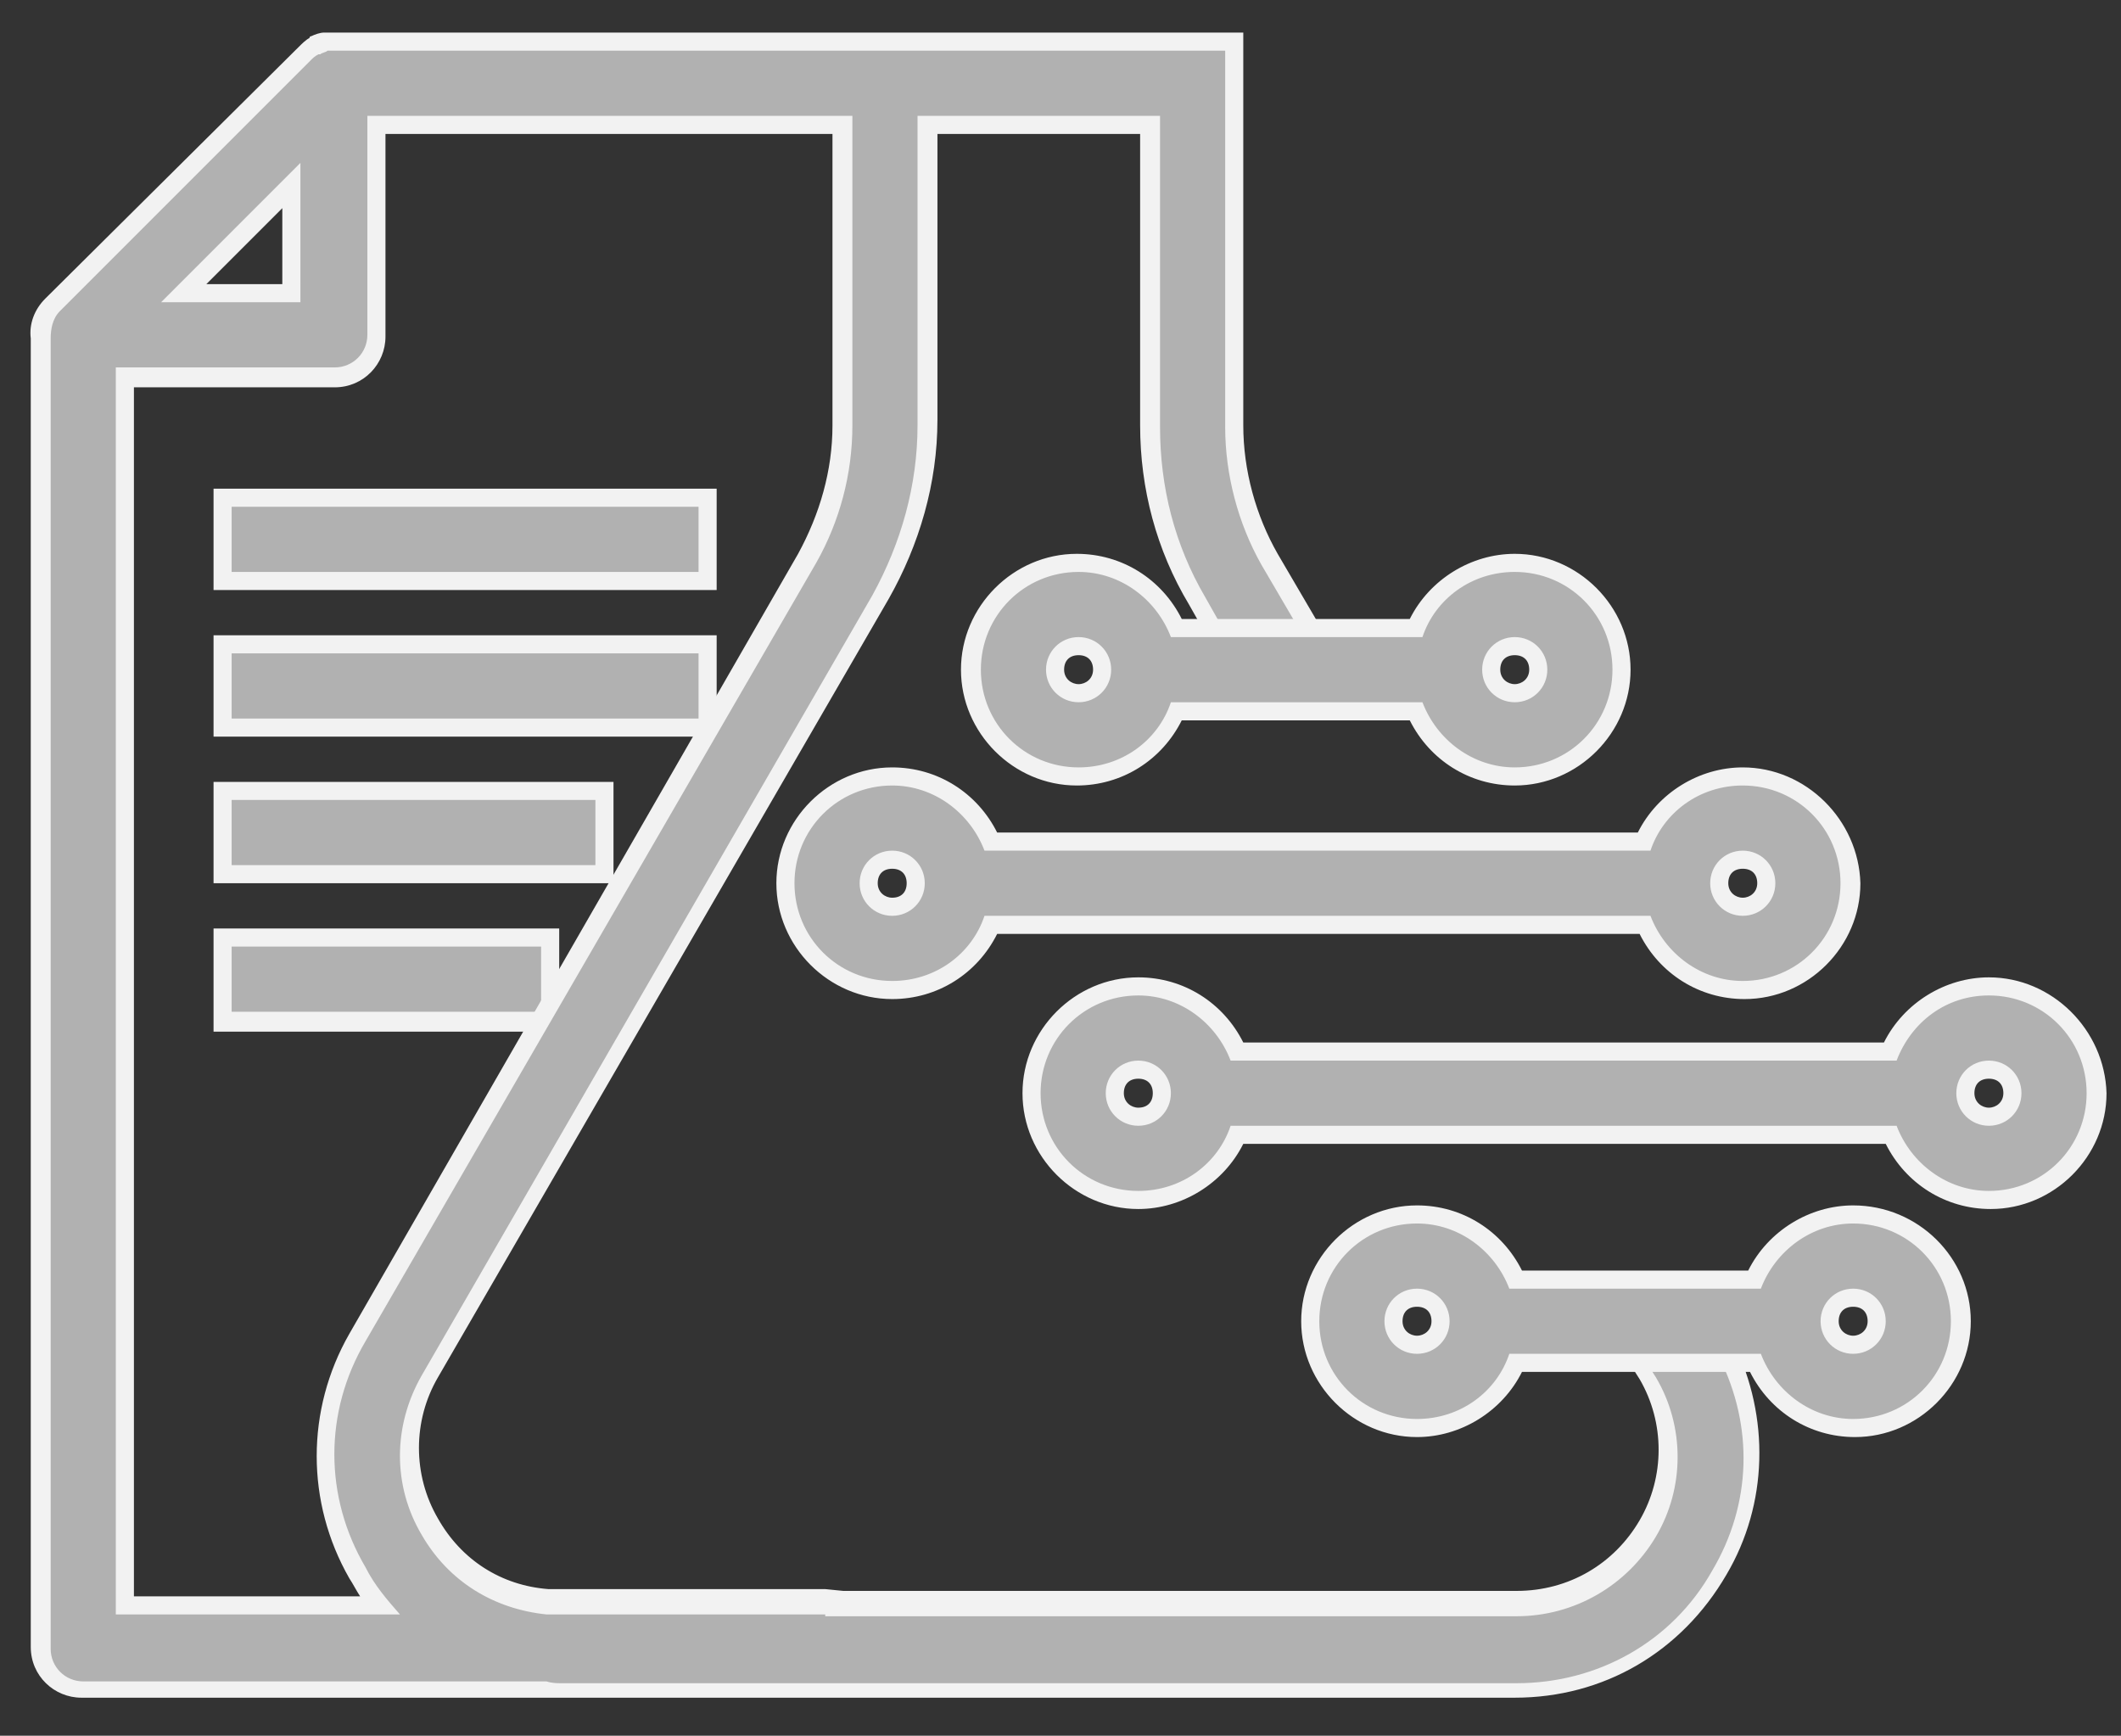
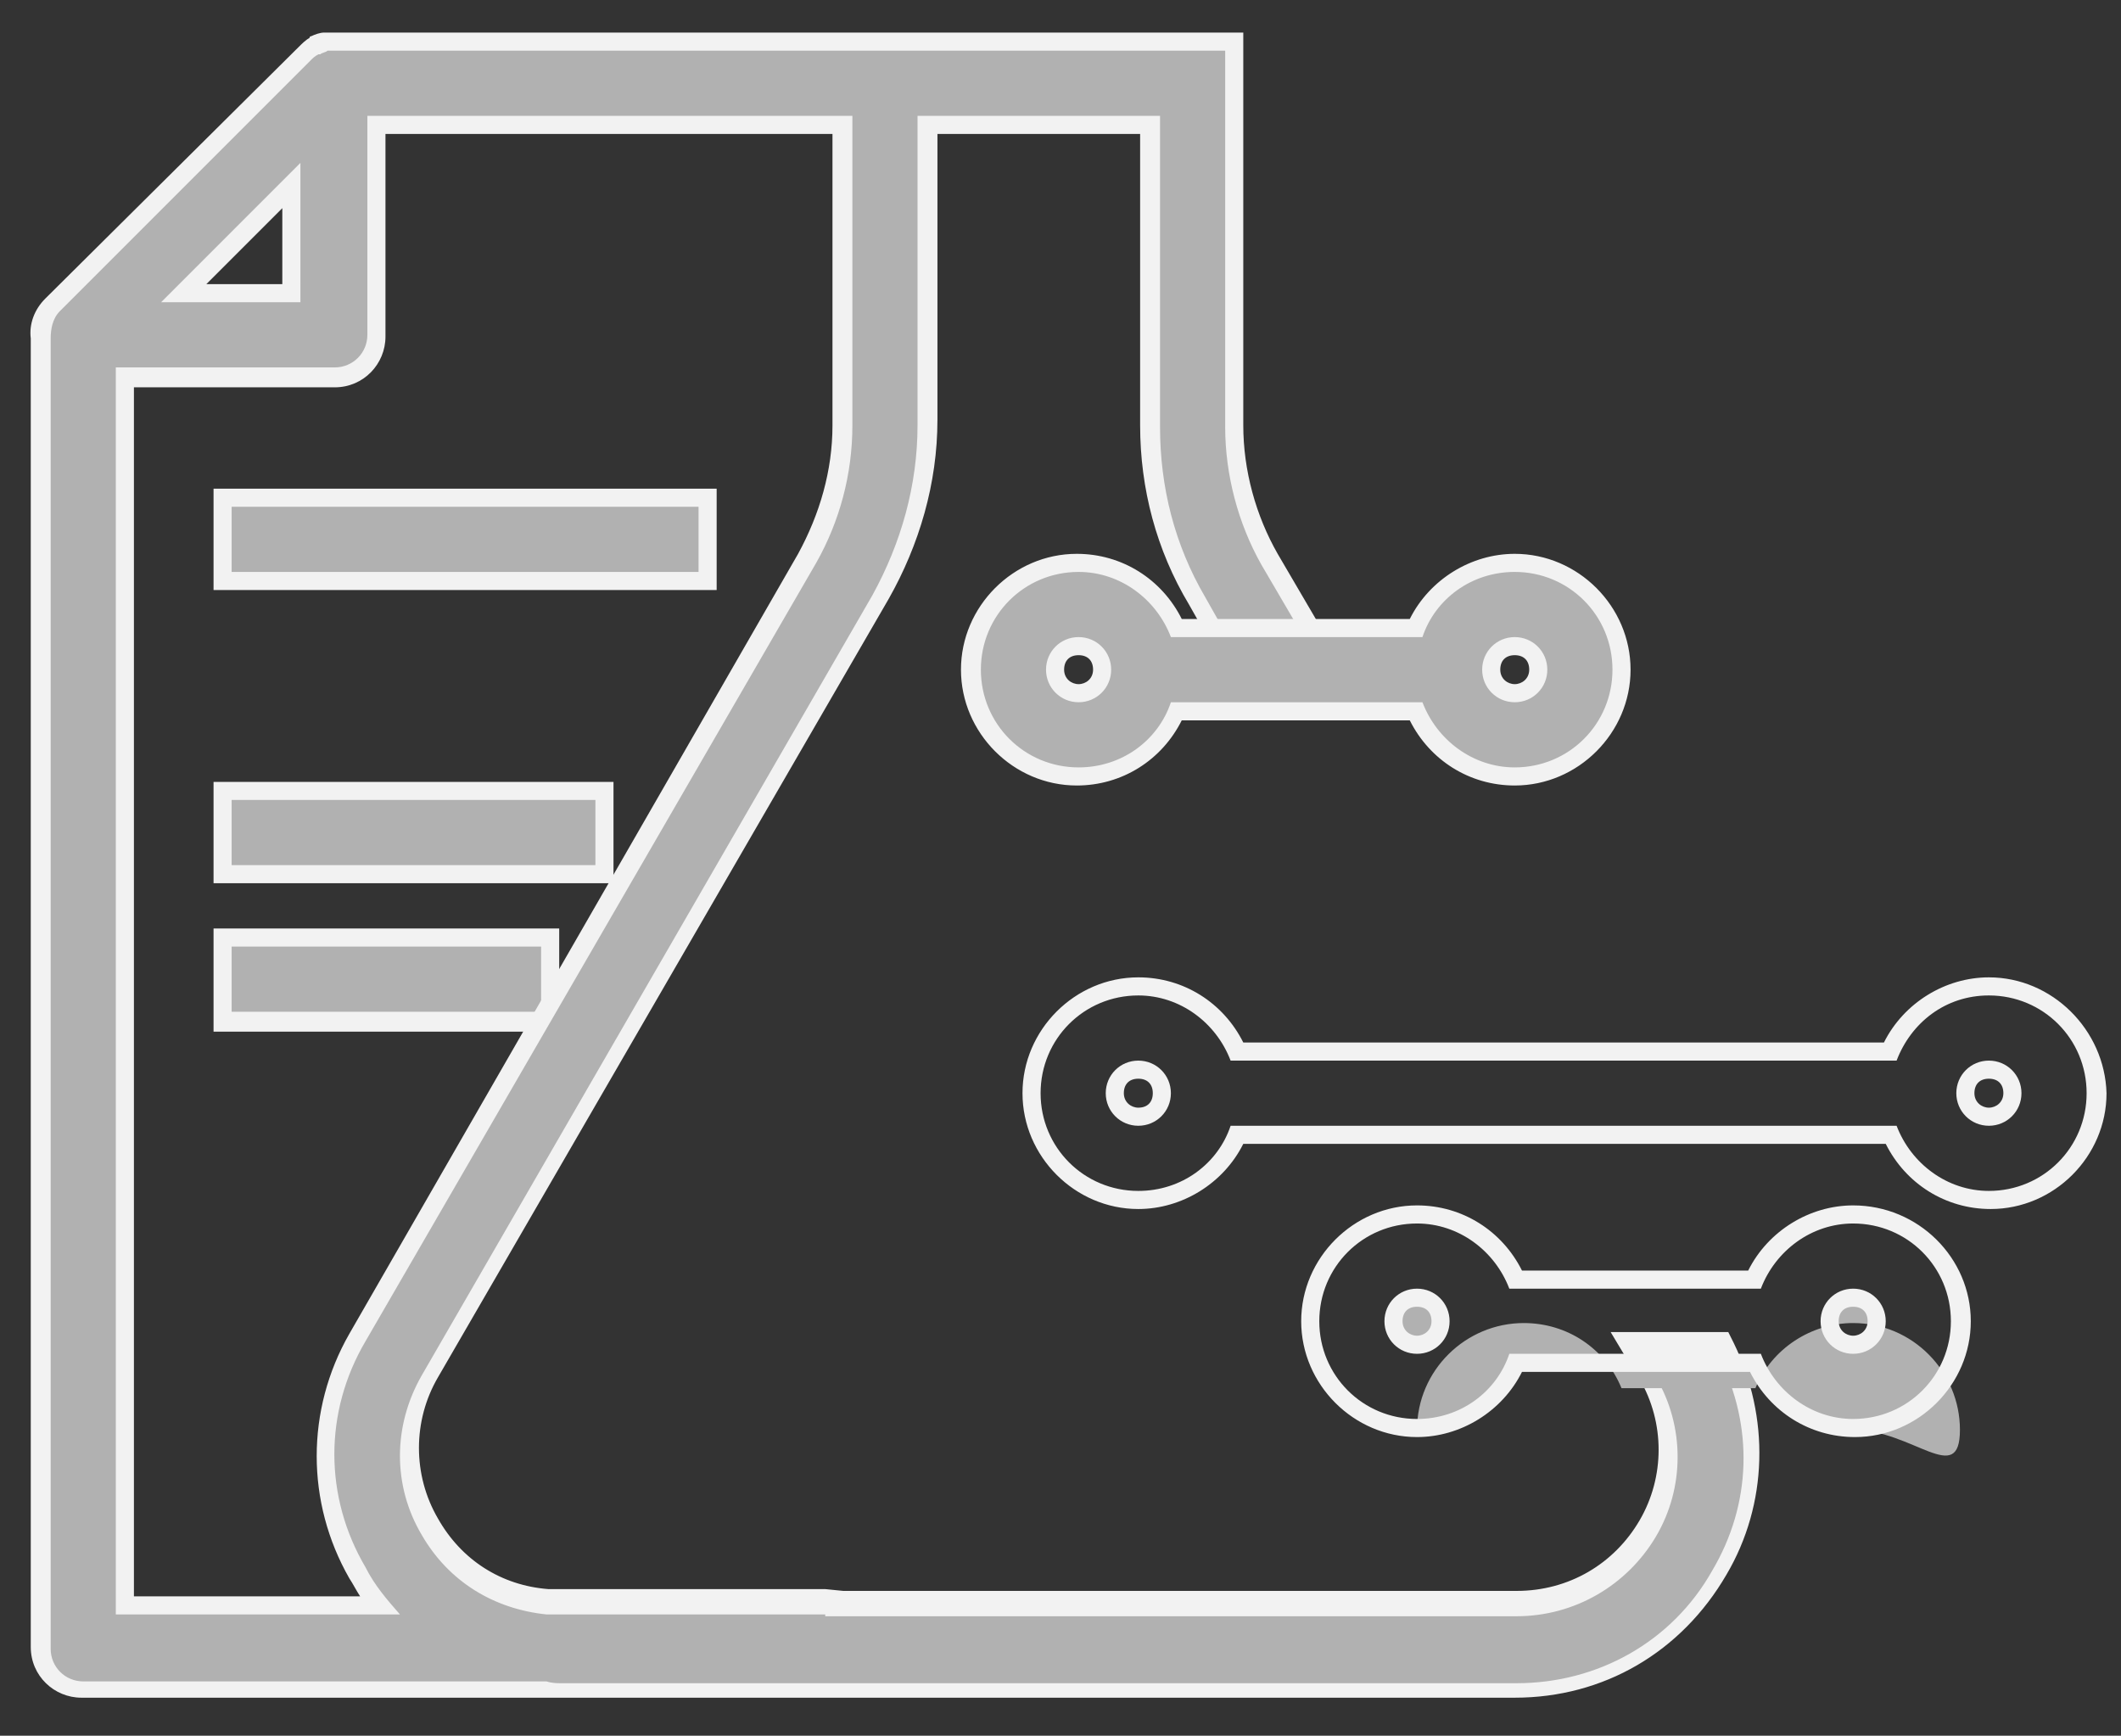
<svg xmlns="http://www.w3.org/2000/svg" version="1.1" id="_圖層_1" x="0px" y="0px" width="117.2px" height="95.9px" viewBox="0 0 117.2 95.9" style="enable-background:new 0 0 117.2 95.9;" xml:space="preserve">
  <rect x="0" y="0" width="117.2" height="95.9" fill="#333333" stroke="none" />
  <rect x="12.3" y="27.5" style="fill:#B1B1B1;" width="26.8" height="4.6" />
  <path style="fill:#F2F2F2;" d="M38.6,28v3.6H12.8V28H38.6 M39.6,27H11.8v5.6h27.8V27L39.6,27z" />
-   <rect x="12.3" y="35.6" style="fill:#B1B1B1;" width="26.8" height="4.6" />
-   <path style="fill:#F2F2F2;" d="M38.6,36.1v3.6H12.8v-3.6H38.6 M39.6,35.1H11.8v5.6h27.8V35.1L39.6,35.1z" />
  <rect x="12.3" y="43.7" style="fill:#B1B1B1;" width="21.1" height="4.6" />
  <path style="fill:#F2F2F2;" d="M32.9,44.2v3.6H12.8v-3.6H32.9 M33.9,43.2H11.8v5.6h22.1V43.2L33.9,43.2z" />
  <rect x="12.3" y="51.8" style="fill:#B1B1B1;" width="18.1" height="4.6" />
  <path style="fill:#F2F2F2;" d="M29.9,52.3v3.6H12.8v-3.6H29.9 M30.9,51.3H11.8V57h19.1L30.9,51.3L30.9,51.3L30.9,51.3z" />
-   <path style="fill:#B1B1B1;" d="M96.3,54.7c-2.4,0-4.5-1.4-5.4-3.6H54.7c-0.9,2.2-3.1,3.6-5.4,3.6l0,0c-1.6,0-3.1-0.6-4.2-1.7  c-1.1-1.1-1.7-2.6-1.7-4.2c0-3.3,2.7-5.9,5.9-5.9c2.4,0,4.5,1.4,5.4,3.6h36.1c0.9-2.2,3.1-3.6,5.4-3.6c3.3,0,5.9,2.7,5.9,5.9  S99.5,54.7,96.3,54.7z M96.3,47.5c-0.7,0-1.3,0.6-1.3,1.3s0.6,1.3,1.3,1.3s1.3-0.6,1.3-1.3S97,47.5,96.3,47.5z M49.3,47.5  c-0.7,0-1.3,0.6-1.3,1.3s0.6,1.3,1.3,1.3s1.3-0.6,1.3-1.3S50,47.5,49.3,47.5z" />
-   <path style="fill:#F2F2F2;" d="M96.3,43.4L96.3,43.4c3,0,5.4,2.4,5.4,5.4l0,0c0,3-2.4,5.4-5.4,5.4l0,0c-2.3,0-4.3-1.5-5.1-3.6H54.4  c-0.7,2.1-2.7,3.6-5.1,3.6l0,0c-3,0-5.4-2.4-5.4-5.4c0-3,2.4-5.4,5.4-5.4l0,0c2.3,0,4.3,1.5,5.1,3.6h36.8  C91.9,44.9,93.9,43.4,96.3,43.4 M96.3,50.6c1,0,1.8-0.8,1.8-1.8S97.3,47,96.3,47c-1,0-1.8,0.8-1.8,1.8S95.3,50.6,96.3,50.6  L96.3,50.6 M49.3,50.6c1,0,1.8-0.8,1.8-1.8S50.3,47,49.3,47c-1,0-1.8,0.8-1.8,1.8S48.3,50.6,49.3,50.6L49.3,50.6 M96.3,42.4  L96.3,42.4c-2.4,0-4.7,1.4-5.8,3.6H55.1c-1.1-2.2-3.3-3.6-5.8-3.6c-3.5,0-6.4,2.9-6.4,6.4c0,3.5,2.9,6.4,6.4,6.4  c2.5,0,4.7-1.4,5.8-3.6h35.5c1.1,2.2,3.3,3.6,5.8,3.6c3.5,0,6.4-2.9,6.4-6.4C102.7,45.3,99.8,42.4,96.3,42.4L96.3,42.4z M96.3,49.6  c-0.4,0-0.8-0.3-0.8-0.8s0.3-0.8,0.8-0.8s0.8,0.3,0.8,0.8S96.7,49.6,96.3,49.6L96.3,49.6z M49.3,49.6c-0.4,0-0.8-0.3-0.8-0.8  s0.3-0.8,0.8-0.8s0.8,0.3,0.8,0.8S49.8,49.6,49.3,49.6L49.3,49.6z" />
-   <path style="fill:#B1B1B1;" d="M109.9,66.4c-2.4,0-4.5-1.4-5.4-3.6H68.4c-0.9,2.2-3.1,3.6-5.4,3.6l0,0c-1.6,0-3.1-0.6-4.2-1.7  C57.6,63.5,57,62,57,60.4c0-3.3,2.7-5.9,5.9-5.9c2.4,0,4.5,1.4,5.4,3.6h36.1c0.9-2.2,3.1-3.6,5.4-3.6c3.3,0,5.9,2.7,5.9,5.9  S113.2,66.4,109.9,66.4L109.9,66.4z M109.9,59.1c-0.7,0-1.3,0.6-1.3,1.3s0.6,1.3,1.3,1.3s1.3-0.6,1.3-1.3S110.6,59.1,109.9,59.1z   M62.9,59.1c-0.7,0-1.3,0.6-1.3,1.3s0.6,1.3,1.3,1.3s1.3-0.6,1.3-1.3S63.6,59.1,62.9,59.1z" />
  <path style="fill:#F2F2F2;" d="M109.9,55L109.9,55c3,0,5.4,2.4,5.4,5.4l0,0c0,3-2.4,5.4-5.4,5.4l0,0c-2.3,0-4.3-1.5-5.1-3.6H68  c-0.7,2.1-2.7,3.6-5.1,3.6l0,0c-3,0-5.4-2.4-5.4-5.4c0-3,2.4-5.4,5.4-5.4l0,0c2.3,0,4.3,1.5,5.1,3.6h36.8  C105.6,56.5,107.5,55,109.9,55 M109.9,62.2c1,0,1.8-0.8,1.8-1.8l0,0c0-1-0.8-1.8-1.8-1.8s-1.8,0.8-1.8,1.8S108.9,62.2,109.9,62.2   M62.9,62.2c1,0,1.8-0.8,1.8-1.8l0,0c0-1-0.8-1.8-1.8-1.8s-1.8,0.8-1.8,1.8S61.9,62.2,62.9,62.2 M109.9,54L109.9,54  c-2.4,0-4.7,1.4-5.8,3.6H68.7c-1.1-2.2-3.3-3.6-5.8-3.6c-3.5,0-6.4,2.9-6.4,6.4s2.9,6.4,6.4,6.4c2.4,0,4.7-1.4,5.8-3.6h35.5  c1.1,2.2,3.3,3.6,5.8,3.6c3.5,0,6.4-2.9,6.4-6.4C116.3,56.9,113.4,54,109.9,54C109.9,54,109.9,54,109.9,54z M109.9,61.2  c-0.4,0-0.8-0.3-0.8-0.8s0.3-0.8,0.8-0.8s0.8,0.3,0.8,0.8S110.3,61.2,109.9,61.2L109.9,61.2z M62.9,61.2c-0.4,0-0.8-0.3-0.8-0.8  s0.3-0.8,0.8-0.8s0.8,0.3,0.8,0.8S63.4,61.2,62.9,61.2L62.9,61.2z" />
  <path style="fill:#B1B1B1;" d="M31,93.4c-0.2,0-0.4,0-0.5,0l-0.3,0H4.6c-1.3,0-2.3-1-2.3-2.3V18.7c-0.1-0.6,0.2-1.3,0.7-1.8L16.8,2.9  c0.1-0.1,0.3-0.3,0.5-0.4l0.1-0.1c0.2-0.1,0.4-0.2,0.6-0.2c0.2,0,0.3,0,0.5,0h49.7v21.3c0,2.6,0.7,5.1,2,7.3l2.8,4.9h-5.4l-1.5-2.5  c-1.7-2.9-2.6-6.3-2.6-9.6V6.9H51.2v16.6c0,3.4-0.9,6.7-2.6,9.6l-24.9,43c-1.5,2.6-1.5,5.7,0,8.3c1.4,2.4,3.8,3.9,6.5,4.1h15.9v0.1  h37.7c3,0,5.7-1.6,7.2-4.2c1.5-2.6,1.5-5.7,0-8.3l-1.1-1.9h5.4l0.1,0.3c1.9,3.9,1.8,8.5-0.4,12.3c-2.3,4.1-6.6,6.5-11.2,6.5  C83.8,93.4,31,93.4,31,93.4z M21,88.7c-0.5-0.6-0.9-1.2-1.2-1.8c-2.4-4.1-2.4-8.9,0-13l24.9-43c1.3-2.2,2-4.8,2-7.3V6.9H20.8v11.6  c0,1.3-1,2.3-2.3,2.3H6.9v67.8L21,88.7L21,88.7z M16.1,16.2v-6l-6,6H16.1z" />
  <path style="fill:#F2F2F2;" d="M49.3,2.8L49.3,2.8h18.4v20.8c0,2.6,0.7,5.3,2,7.6l2.4,4.1h-4.2l-1.3-2.3c-1.7-2.9-2.5-6.1-2.5-9.4V6.4H50.7  v17.1c0,3.3-0.9,6.5-2.5,9.4L23.3,76c-1.6,2.8-1.6,6.1,0,8.8c1.5,2.6,4,4.1,6.9,4.4h15.4v0.1h38.2c3.2,0,6.1-1.7,7.7-4.4  s1.6-6.1,0-8.8l-0.7-1.1h4.2c1.9,3.8,1.8,8.1-0.4,11.8c-2.2,3.9-6.3,6.2-10.8,6.2H31c-0.2,0-0.5,0-0.8-0.1H4.6c-1,0-1.8-0.8-1.8-1.8  V18.8c0,0,0-0.1,0-0.1c0-0.5,0.1-1.1,0.5-1.5L17.2,3.3c0.1-0.1,0.2-0.2,0.4-0.3c0,0,0.1,0,0.1,0c0.1-0.1,0.3-0.1,0.4-0.2  c0,0,0,0,0,0c0.1,0,0.2,0,0.3,0H49.3 M6.4,89.2h15.7c-0.7-0.8-1.4-1.6-1.9-2.6c-2.3-3.9-2.3-8.6,0-12.5l24.9-43c1.3-2.3,2-4.9,2-7.6  V6.4H20.3v12.1c0,1-0.8,1.8-1.8,1.8H6.4V89.2 M8.9,16.7h7.7V9L8.9,16.7 M49.3,1.8H18.5c-0.1,0-0.3,0-0.5,0h0l-0.1,0  c-0.2,0-0.5,0.1-0.7,0.2c0,0-0.1,0-0.1,0.1c-0.2,0.1-0.4,0.3-0.6,0.5L2.5,16.5c-0.6,0.6-0.9,1.4-0.8,2.2c0,0,0,0.1,0,0.1V91  c0,1.6,1.3,2.8,2.8,2.8h25.6c0.1,0,0.1,0,0.2,0c0.2,0,0.4,0,0.6,0h52.8c4.9,0,9.2-2.5,11.7-6.8c2.3-3.9,2.4-8.7,0.4-12.8l-0.3-0.6  H89l0.9,1.5l0.7,1.1c1.4,2.4,1.4,5.4,0,7.8s-3.9,3.9-6.8,3.9H46.6l-1-0.1H30.3c-2.6-0.2-4.8-1.6-6.1-3.9c-1.4-2.4-1.4-5.4,0-7.8  l24.9-43c1.7-3,2.7-6.4,2.7-9.9V7.4H63v16.1c0,3.5,0.9,6.9,2.7,9.9l1.3,2.3l0.3,0.5h6.6L73,34.7l-2.4-4.1c-1.2-2.1-1.9-4.6-1.9-7.1  V1.8C68.7,1.8,49.3,1.8,49.3,1.8z M21.3,7.4H46v16.1c0,2.5-0.7,4.9-1.9,7.1L19.3,73.7c-2.4,4.2-2.4,9.3,0,13.5  c0.2,0.3,0.4,0.7,0.6,1H7.4V21.4h11.1c1.6,0,2.8-1.3,2.8-2.8V7.4L21.3,7.4z M11.4,15.7l4.2-4.2v4.2H11.4z" />
  <path style="fill:#B1B1B1;" d="M83.7,42.9c-2.4,0-4.5-1.4-5.4-3.6H65c-0.9,2.2-3.1,3.6-5.4,3.6l0,0c-3.3,0-5.9-2.7-5.9-5.9  c0-3.3,2.7-5.9,5.9-5.9c2.4,0,4.5,1.4,5.4,3.6h13.3c0.9-2.2,3.1-3.6,5.4-3.6c3.3,0,5.9,2.6,5.9,5.9C89.6,40.3,86.9,42.9,83.7,42.9  L83.7,42.9z M83.7,35.7c-0.7,0-1.3,0.6-1.3,1.3s0.6,1.3,1.3,1.3l0,0c0.3,0,0.7-0.1,0.9-0.4c0.2-0.2,0.4-0.6,0.4-0.9  C85,36.3,84.4,35.7,83.7,35.7z M59.6,35.7c-0.7,0-1.3,0.6-1.3,1.3s0.6,1.3,1.3,1.3l0,0c0.3,0,0.7-0.1,0.9-0.4  c0.2-0.2,0.4-0.6,0.4-0.9C60.9,36.3,60.3,35.7,59.6,35.7z" />
  <path style="fill:#F2F2F2;" d="M83.7,31.6L83.7,31.6c3,0,5.4,2.4,5.4,5.4l0,0c0,3-2.4,5.4-5.4,5.4l0,0c-2.3,0-4.3-1.5-5.1-3.6H64.7  c-0.7,2.1-2.7,3.6-5.1,3.6l0,0c-3,0-5.4-2.4-5.4-5.4c0-3,2.4-5.4,5.4-5.4l0,0c2.3,0,4.3,1.5,5.1,3.6h13.9  C79.3,33.1,81.3,31.6,83.7,31.6 M83.7,38.8c1,0,1.8-0.8,1.8-1.8l0,0c0-1-0.8-1.8-1.8-1.8S81.9,36,81.9,37S82.7,38.8,83.7,38.8  L83.7,38.8 M59.6,38.8c1,0,1.8-0.8,1.8-1.8l0,0c0-1-0.8-1.8-1.8-1.8S57.8,36,57.8,37S58.6,38.8,59.6,38.8L59.6,38.8 M83.7,30.6  L83.7,30.6c-2.4,0-4.7,1.4-5.8,3.6H65.3c-1.1-2.2-3.3-3.6-5.8-3.6c-3.5,0-6.4,2.9-6.4,6.4s2.9,6.4,6.4,6.4c2.5,0,4.7-1.4,5.8-3.6  h12.6c1.1,2.2,3.3,3.6,5.8,3.6c3.5,0,6.4-2.9,6.4-6.4C90.1,33.5,87.2,30.6,83.7,30.6C83.7,30.6,83.7,30.6,83.7,30.6z M83.7,37.8  c-0.4,0-0.8-0.3-0.8-0.8s0.3-0.8,0.8-0.8s0.8,0.3,0.8,0.8S84.1,37.8,83.7,37.8L83.7,37.8z M59.6,37.8c-0.4,0-0.8-0.3-0.8-0.8  s0.3-0.8,0.8-0.8s0.8,0.3,0.8,0.8S60,37.8,59.6,37.8L59.6,37.8z" />
-   <path style="fill:#B1B1B1;" d="M102.4,79c-2.4,0-4.5-1.4-5.4-3.6H83.7c-0.9,2.2-3.1,3.6-5.4,3.6l0,0c-3.3,0-5.9-2.7-5.9-5.9  c0-3.3,2.7-5.9,5.9-5.9c2.4,0,4.5,1.4,5.4,3.6H97c0.9-2.2,3.1-3.6,5.4-3.6c3.3,0,5.9,2.7,5.9,5.9S105.7,79,102.4,79L102.4,79  L102.4,79z M102.4,71.8c-0.7,0-1.3,0.6-1.3,1.3s0.6,1.3,1.3,1.3s1.3-0.6,1.3-1.3S103.1,71.8,102.4,71.8z M78.3,71.8  c-0.7,0-1.3,0.6-1.3,1.3s0.6,1.3,1.3,1.3s1.3-0.6,1.3-1.3S79,71.8,78.3,71.8z" />
+   <path style="fill:#B1B1B1;" d="M102.4,79c-2.4,0-4.5-1.4-5.4-3.6H83.7c-0.9,2.2-3.1,3.6-5.4,3.6l0,0c0-3.3,2.7-5.9,5.9-5.9c2.4,0,4.5,1.4,5.4,3.6H97c0.9-2.2,3.1-3.6,5.4-3.6c3.3,0,5.9,2.7,5.9,5.9S105.7,79,102.4,79L102.4,79  L102.4,79z M102.4,71.8c-0.7,0-1.3,0.6-1.3,1.3s0.6,1.3,1.3,1.3s1.3-0.6,1.3-1.3S103.1,71.8,102.4,71.8z M78.3,71.8  c-0.7,0-1.3,0.6-1.3,1.3s0.6,1.3,1.3,1.3s1.3-0.6,1.3-1.3S79,71.8,78.3,71.8z" />
  <path style="fill:#F2F2F2;" d="M102.4,67.6L102.4,67.6c3,0,5.4,2.4,5.4,5.4l0,0c0,3-2.4,5.4-5.4,5.4l0,0c-2.3,0-4.3-1.5-5.1-3.6H83.4  c-0.7,2.1-2.7,3.6-5.1,3.6l0,0c-3,0-5.4-2.4-5.4-5.4c0-3,2.4-5.4,5.4-5.4l0,0c2.3,0,4.3,1.5,5.1,3.6h13.9  C98.1,69.1,100.1,67.6,102.4,67.6 M102.4,74.8c1,0,1.8-0.8,1.8-1.8s-0.8-1.8-1.8-1.8s-1.8,0.8-1.8,1.8S101.4,74.8,102.4,74.8   M78.3,74.8c1,0,1.8-0.8,1.8-1.8s-0.8-1.8-1.8-1.8s-1.8,0.8-1.8,1.8S77.3,74.8,78.3,74.8 M102.4,66.6L102.4,66.6  c-2.4,0-4.7,1.4-5.8,3.6H84.1c-1.1-2.2-3.3-3.6-5.8-3.6c-3.5,0-6.4,2.9-6.4,6.4s2.9,6.4,6.4,6.4c2.4,0,4.7-1.4,5.8-3.6h12.6  c1.1,2.2,3.3,3.6,5.8,3.6c3.5,0,6.4-2.9,6.4-6.4S106,66.6,102.4,66.6L102.4,66.6z M102.4,73.8c-0.4,0-0.8-0.3-0.8-0.8  s0.3-0.8,0.8-0.8s0.8,0.3,0.8,0.8S102.8,73.8,102.4,73.8L102.4,73.8z M78.3,73.8c-0.4,0-0.8-0.3-0.8-0.8s0.3-0.8,0.8-0.8  s0.8,0.3,0.8,0.8S78.7,73.8,78.3,73.8L78.3,73.8z" />
</svg>